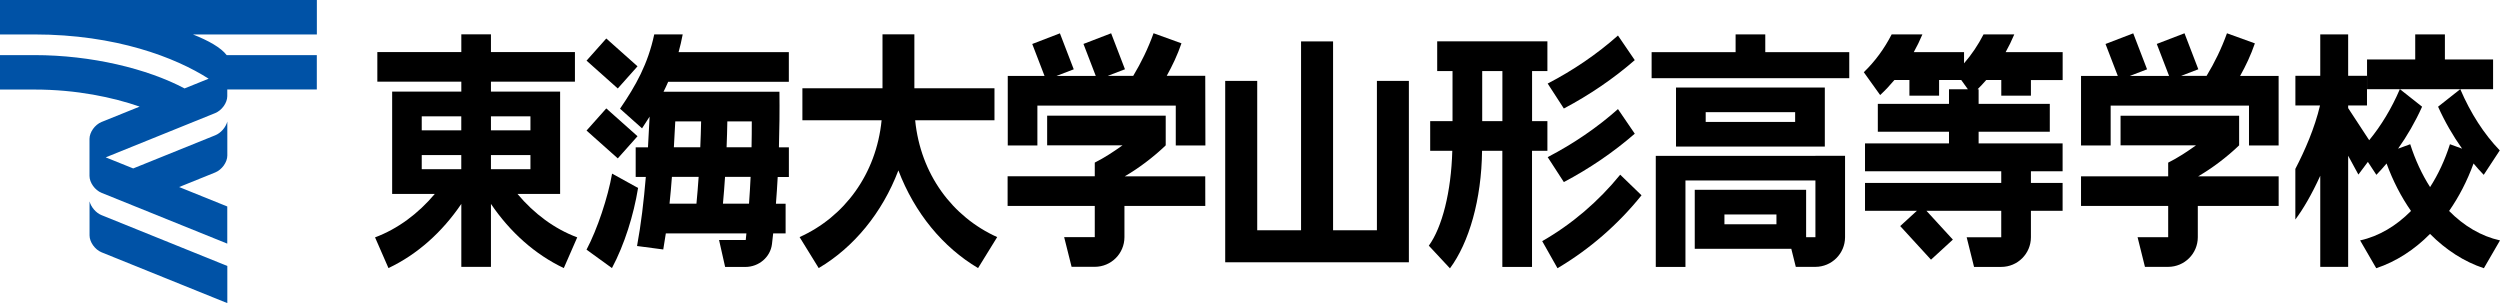
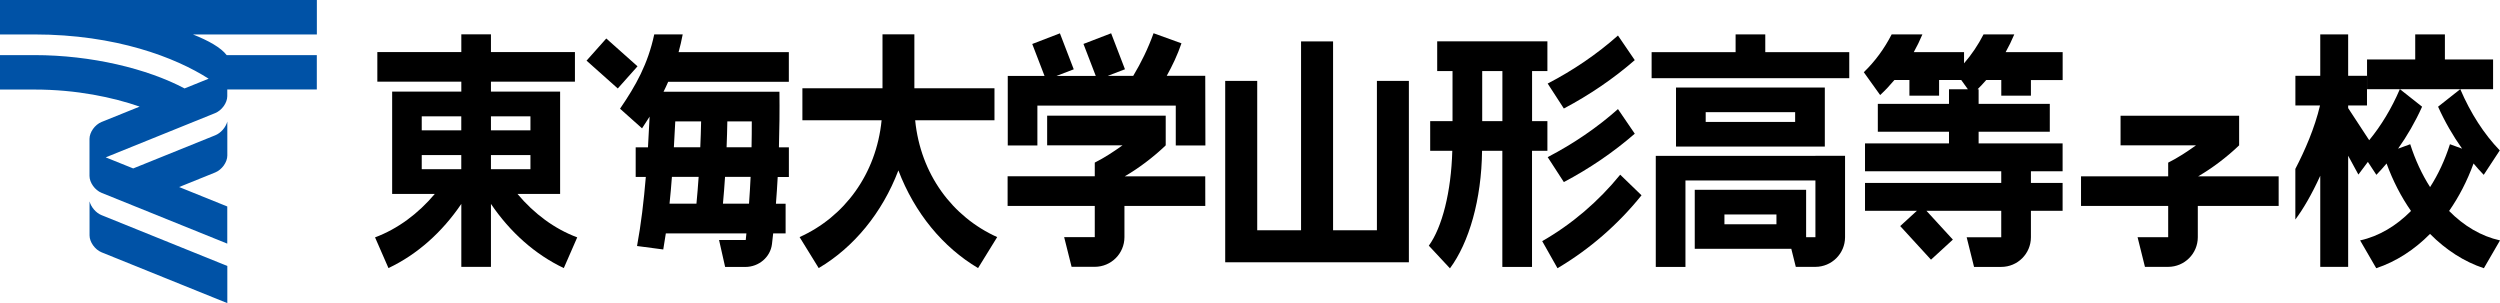
<svg xmlns="http://www.w3.org/2000/svg" id="_レイヤー_2" data-name="レイヤー 2" viewBox="0 0 534.93 64.86">
  <defs>
    <style>
      .cls-1 {
        fill: #000;
      }

      .cls-1, .cls-2 {
        stroke-width: 0px;
      }

      .cls-2 {
        fill: #0052a6;
      }
    </style>
  </defs>
  <g id="_デザイン" data-name="デザイン">
    <g>
      <polygon class="cls-1" points="377.72 11.16 377.72 7.36 371.37 7.36 371.37 11.16 353.4 11.16 353.4 16.73 371.37 16.73 371.37 16.73 377.72 16.73 377.72 16.73 395.69 16.73 395.69 11.16 377.72 11.16" />
      <path class="cls-1" d="M384.11,26.09h-19.14v-2.09h19.14v2.09ZM390.46,24v-5.27h-31.84v12.63h31.84v-5.27h0v-2.09h0" />
      <path class="cls-1" d="M368.98,47.98v-2.09h11.13v2.09h-11.13ZM388.45,33.35h-34.16v23.76h6.35v-18.49h27.81v12.14h-1.99v-10.15h-23.83v12.63h20.66l.96,3.86h4.19c3.5,0,6.35-2.84,6.35-6.35v-17.42h-6.35" />
-       <path class="cls-1" d="M479.33,16.23c1.23-2.2,2.27-4.4,3.15-6.95l-5.97-2.16c-1.2,3.33-2.66,6.3-4.36,9.11h-5.45l3.68-1.41-2.96-7.7-5.93,2.28,2.63,6.84h-8.39l3.68-1.41-2.96-7.7-5.93,2.28,2.63,6.84h-7.87v14.87h6.34v-8.53h29.6v8.53h6.34v-8.53h0v-6.34h-8.25Z" />
      <path class="cls-1" d="M479.11,31.11v-6.35s-25.37,0-25.37,0v6.34h16.14c-1.98,1.42-3.85,2.64-5.95,3.7v2.93h-18.65v6.34h18.65v6.68h-6.55l1.58,6.35h4.96c3.51,0,6.35-2.84,6.35-6.35v-6.68h17.3v-6.34h-17.23c2.91-1.68,6.1-4.06,8.77-6.63Z" />
      <path class="cls-1" d="M515.72,30.86l-2.6.95c1.93-2.72,3.67-5.71,5.14-8.98l-4.75-3.75h12.92l-4.75,3.75c1.47,3.27,3.21,6.26,5.14,8.98l-2.6-.95c-1.07,3.37-2.51,6.46-4.25,9.17-1.74-2.72-3.18-5.81-4.25-9.17ZM534.93,51.44c-4.03-.89-7.73-3.1-10.89-6.3,2.1-3.01,3.87-6.43,5.23-10.16.71.84,1.42,1.67,2.18,2.43l3.43-5.23c-3.36-3.48-6.24-7.94-8.45-13.1h7.02v-6.35h-10.31v-5.37h-6.35v5.37h-10.31v6.35h7.02c-1.78,4.15-4.01,7.82-6.56,10.92l-4.5-6.87v-.56h4.03v-6.35h-4.03V7.36h-5.97v8.86h-5.32v6.35h5.27c-1.16,4.89-3.23,9.62-5.28,13.57v10.83c1.64-2.17,3.53-5.4,5.33-9.36v19.49h5.97v-23.78l2.19,4.03,2.03-2.71,1.82,2.77c.75-.76,1.47-1.59,2.18-2.43,1.36,3.73,3.13,7.15,5.23,10.16-3.16,3.19-6.86,5.41-10.89,6.3l3.45,5.95c4.24-1.41,8.15-3.94,11.51-7.34,3.37,3.4,7.27,5.94,11.52,7.34l3.45-5.95" />
      <path class="cls-1" d="M434.56,20.48v-3.35h6.79v-5.97h-12.2c.68-1.22,1.3-2.49,1.85-3.8h-6.58c-1.17,2.28-2.56,4.34-4.17,6.19v-2.39h-10.76c.68-1.22,1.3-2.49,1.85-3.8h-6.58c-1.58,3.08-3.56,5.77-5.96,8.09l3.5,4.89c1.08-1,2.09-2.08,3.05-3.22h3.21v3.35h6.35v-3.35h4.74l1.42,1.98h-4.04v3.12h-15.23v5.97h15.23v2.49h-17.97v5.97h29.15v2.49h-29.15v5.97h11.09l-3.56,3.26,6.59,7.19,4.68-4.29-5.65-6.16h16v5.65h-7.4l1.58,6.35h5.82c3.51,0,6.35-2.84,6.35-6.35v-5.65h6.78v-5.97h-6.78v-2.49h6.78v-5.97h-17.97v-2.49h15.23v-5.97h-15.23v-3.12h-.22c.63-.64,1.26-1.29,1.85-1.98h3.22v3.35h6.35Z" />
      <polygon class="cls-1" points="294.62 17.31 294.62 49.27 285.24 49.27 285.24 8.86 278.39 8.86 278.39 49.27 269.01 49.27 269.01 17.31 262.16 17.31 262.16 49.27 262.16 56.12 269.01 56.12 294.62 56.12 301.46 56.12 301.46 49.27 301.46 17.31 294.62 17.31" />
      <path class="cls-1" d="M349.79,12.86l-3.59-5.26c-4.45,3.95-9.51,7.41-15.04,10.28l3.46,5.34c5.54-2.93,10.64-6.41,15.18-10.36Z" />
      <path class="cls-1" d="M349.79,28.6l-3.59-5.26c-4.45,3.95-9.51,7.41-15.04,10.28l3.46,5.34c5.54-2.93,10.64-6.41,15.18-10.36Z" />
      <path class="cls-1" d="M346.68,37.38c-4.67,5.74-10.32,10.57-16.69,14.22l3.27,5.79c6.86-4.05,12.95-9.35,17.98-15.6l-4.55-4.4Z" />
      <path class="cls-1" d="M317.15,25.92v-10.72h4.32v10.72h-4.32ZM331.1,32.27v-6.35h-3.28v-10.72h3.28v-6.35h-23.58v6.35h3.28v10.72h-4.78v6.35h4.73c-.23,8.82-2.19,16.4-5.02,20.3l4.52,4.85c4.08-5.51,6.76-14.7,6.87-25.15h4.34v24.85h6.35v-24.85h3.28" />
      <path class="cls-1" d="M90.24,33.18h8.46v3.03h-8.46v-3.03ZM90.24,24.89h8.46v3h-8.46v-3M113.5,24.89v3h-8.45v-3h8.45M113.5,36.21h-8.45v-3.03h8.45v3.03M110.72,41.5h9.13v-5.29h0v-3.03h0v-5.29h0v-3h0v-5.29h-14.8v-2.12h17.97v-6.34h-17.97v-3.79h-6.34v3.79h-17.97v6.34h17.97v2.12h-14.8v21.89h9.13c-3.57,4.24-7.93,7.48-12.79,9.3l2.87,6.57c6.15-2.9,11.5-7.69,15.59-13.73v13.47h6.34v-13.47c4.09,6.04,9.44,10.82,15.59,13.73l2.87-6.57c-4.87-1.82-9.22-5.05-12.79-9.3" />
      <path class="cls-1" d="M257.89,16.22h-8.24c1.22-2.2,2.27-4.4,3.15-6.95l-5.97-2.16c-1.2,3.33-2.66,6.3-4.35,9.12h-5.45l3.68-1.41-2.96-7.7-5.92,2.28,2.63,6.84h-8.39l3.68-1.41-2.96-7.7-5.92,2.28,2.63,6.84h-7.87v14.87h6.34v-8.53h29.61v8.53h6.34" />
      <path class="cls-1" d="M257.89,37.73h-17.23c2.91-1.68,6.1-4.06,8.77-6.63v-6.35s-25.37,0-25.37,0v6.34h16.14c-1.98,1.41-3.85,2.64-5.95,3.7v2.93h-18.65v6.34h18.65v6.68h-6.55l1.59,6.35h4.96c3.51,0,6.35-2.84,6.35-6.35v-6.68h17.3" />
      <path class="cls-1" d="M195.84,25.73h16.95v-6.84h-17.14V7.35s-.23,0-.23,0h-6.59v11.54s-17.14,0-17.14,0v6.84h16.95c-1.14,11.54-7.97,20.69-17.55,25l4.09,6.63c7.51-4.44,13.58-11.79,17.05-20.9,3.47,9.12,9.54,16.46,17.05,20.9l4.09-6.63c-9.58-4.31-16.41-13.46-17.55-25Z" />
      <path class="cls-1" d="M143.77,37.85h5.72c-.14,1.93-.28,3.84-.47,5.73h-5.76c.2-1.91.37-3.81.51-5.73ZM144.49,25.97h5.53c-.03,1.86-.1,3.7-.18,5.54h-5.65c.1-1.82.2-3.66.3-5.54M155.14,37.85h5.47c-.09,1.93-.2,3.84-.34,5.73h-5.58c.18-1.9.32-3.81.45-5.73M155.64,25.97h5.22c0,1.85-.01,3.7-.05,5.54h-5.34c.07-1.84.13-3.68.16-5.54M168.79,17.49v-6.34h-23.59c.34-1.23.64-2.49.88-3.79h-6.09c-1.36,6.36-3.91,10.91-7.32,15.9l4.71,4.2c.56-.84,1.1-1.67,1.62-2.51-.11,2.19-.22,4.39-.35,6.57h-2.63v6.34h2.17c-.43,5.11-1.01,10.09-1.88,14.78l5.61.74c.2-1.16.38-2.3.55-3.44h17.24c-.05.47-.09.95-.14,1.42h-5.71s1.3,5.76,1.3,5.76h4.32c2.89,0,5.36-2.09,5.7-4.88.09-.75.17-1.53.26-2.3h2.66v-6.34h-2.07c.15-1.87.27-3.78.38-5.73h2.39v-6.34h-2.13c.11-3.86.16-7.83.11-11.9h-24.8c.35-.7.68-1.4.99-2.12h25.83" />
      <rect class="cls-1" x="127.79" y="9.12" width="6.35" height="8.95" transform="translate(33.7 102.34) rotate(-48.31)" />
-       <rect class="cls-1" x="127.79" y="24.08" width="6.35" height="8.95" transform="translate(22.53 107.35) rotate(-48.31)" />
-       <path class="cls-1" d="M130.97,37.15c-.89,5.09-3.17,11.93-5.47,16.27l5.44,3.94c2.71-5.1,4.64-11.33,5.59-17.14l-5.56-3.07Z" />
      <path class="cls-2" d="M67.8,11.79h-19.3c-1.23-1.61-3.86-3.09-7.22-4.42h26.52V0H0v7.37h7.38c17.43,0,30.19,4.94,37.26,9.47l-5.15,2.08c-7.99-4.23-19.93-7.13-32.13-7.13H0v7.37h7.37c9.02,0,16.81,1.67,22.51,3.65l-8.15,3.29c-1.43.58-2.58,2.2-2.58,3.62v7.92c0,1.43,1.16,3.05,2.58,3.62l26.9,10.87v-7.95l-10.3-4.16,7.72-3.12c1.43-.58,2.59-2.2,2.59-3.62v-7.27c-.34,1.24-1.37,2.45-2.59,2.94l-17.55,7.09-5.88-2.37,23.42-9.47c1.43-.58,2.59-2.2,2.59-3.62v-1.43h19.16v-7.37Z" />
      <path class="cls-2" d="M19.16,43.1v7.27c0,1.42,1.16,3.04,2.58,3.62l26.9,10.87v-7.95l-26.9-10.87c-1.22-.49-2.24-1.71-2.58-2.95Z" />
    </g>
  </g>
</svg>